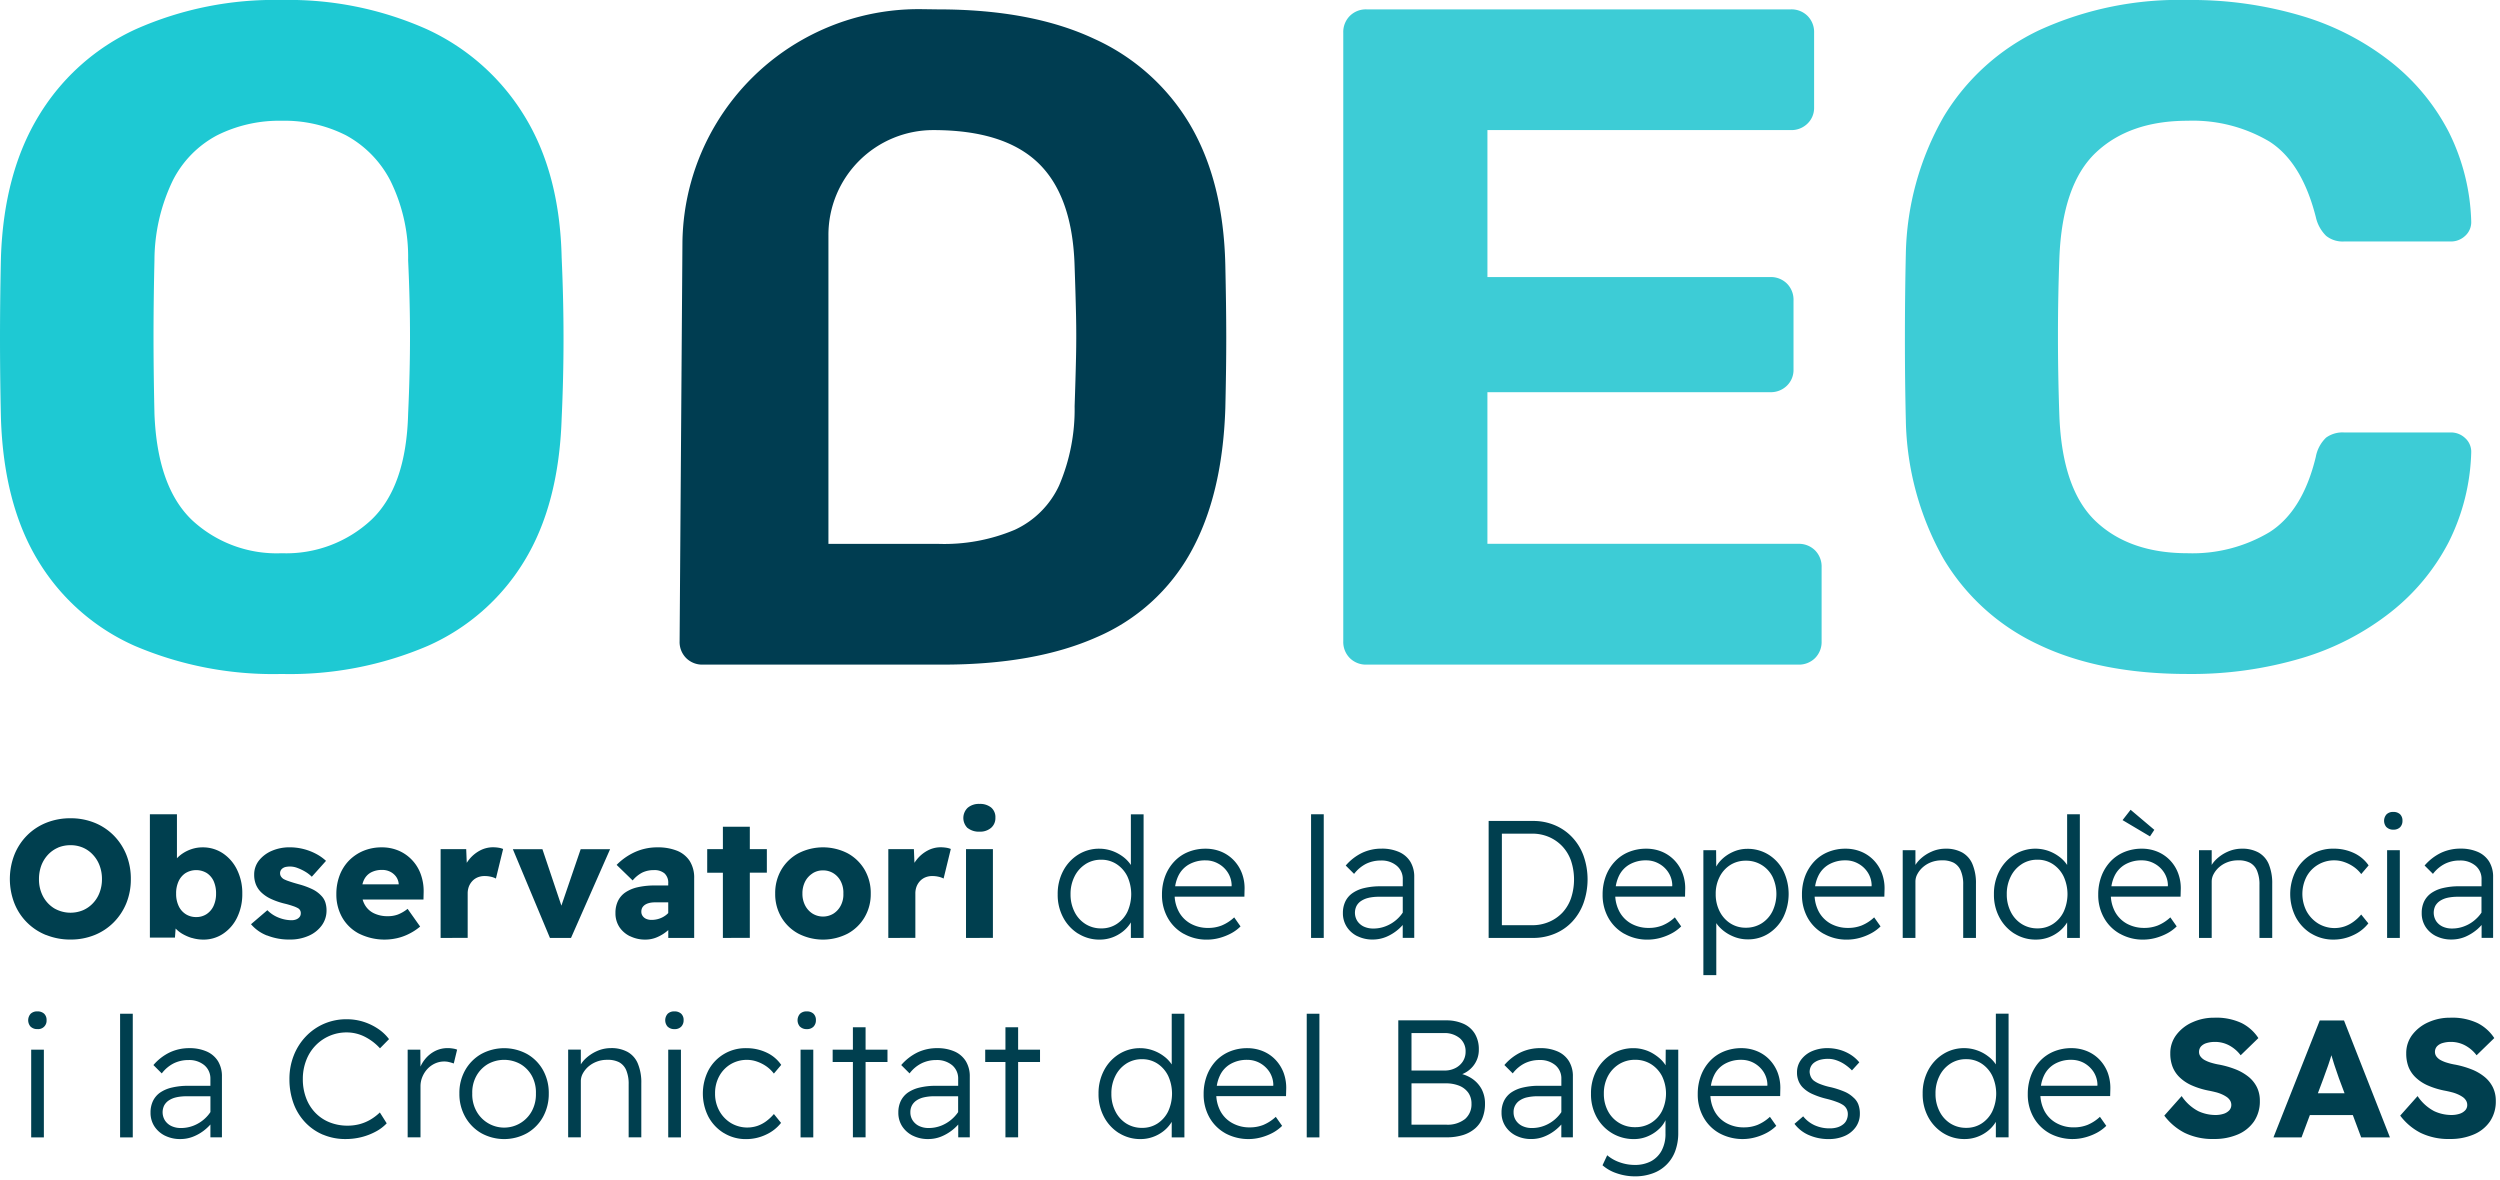
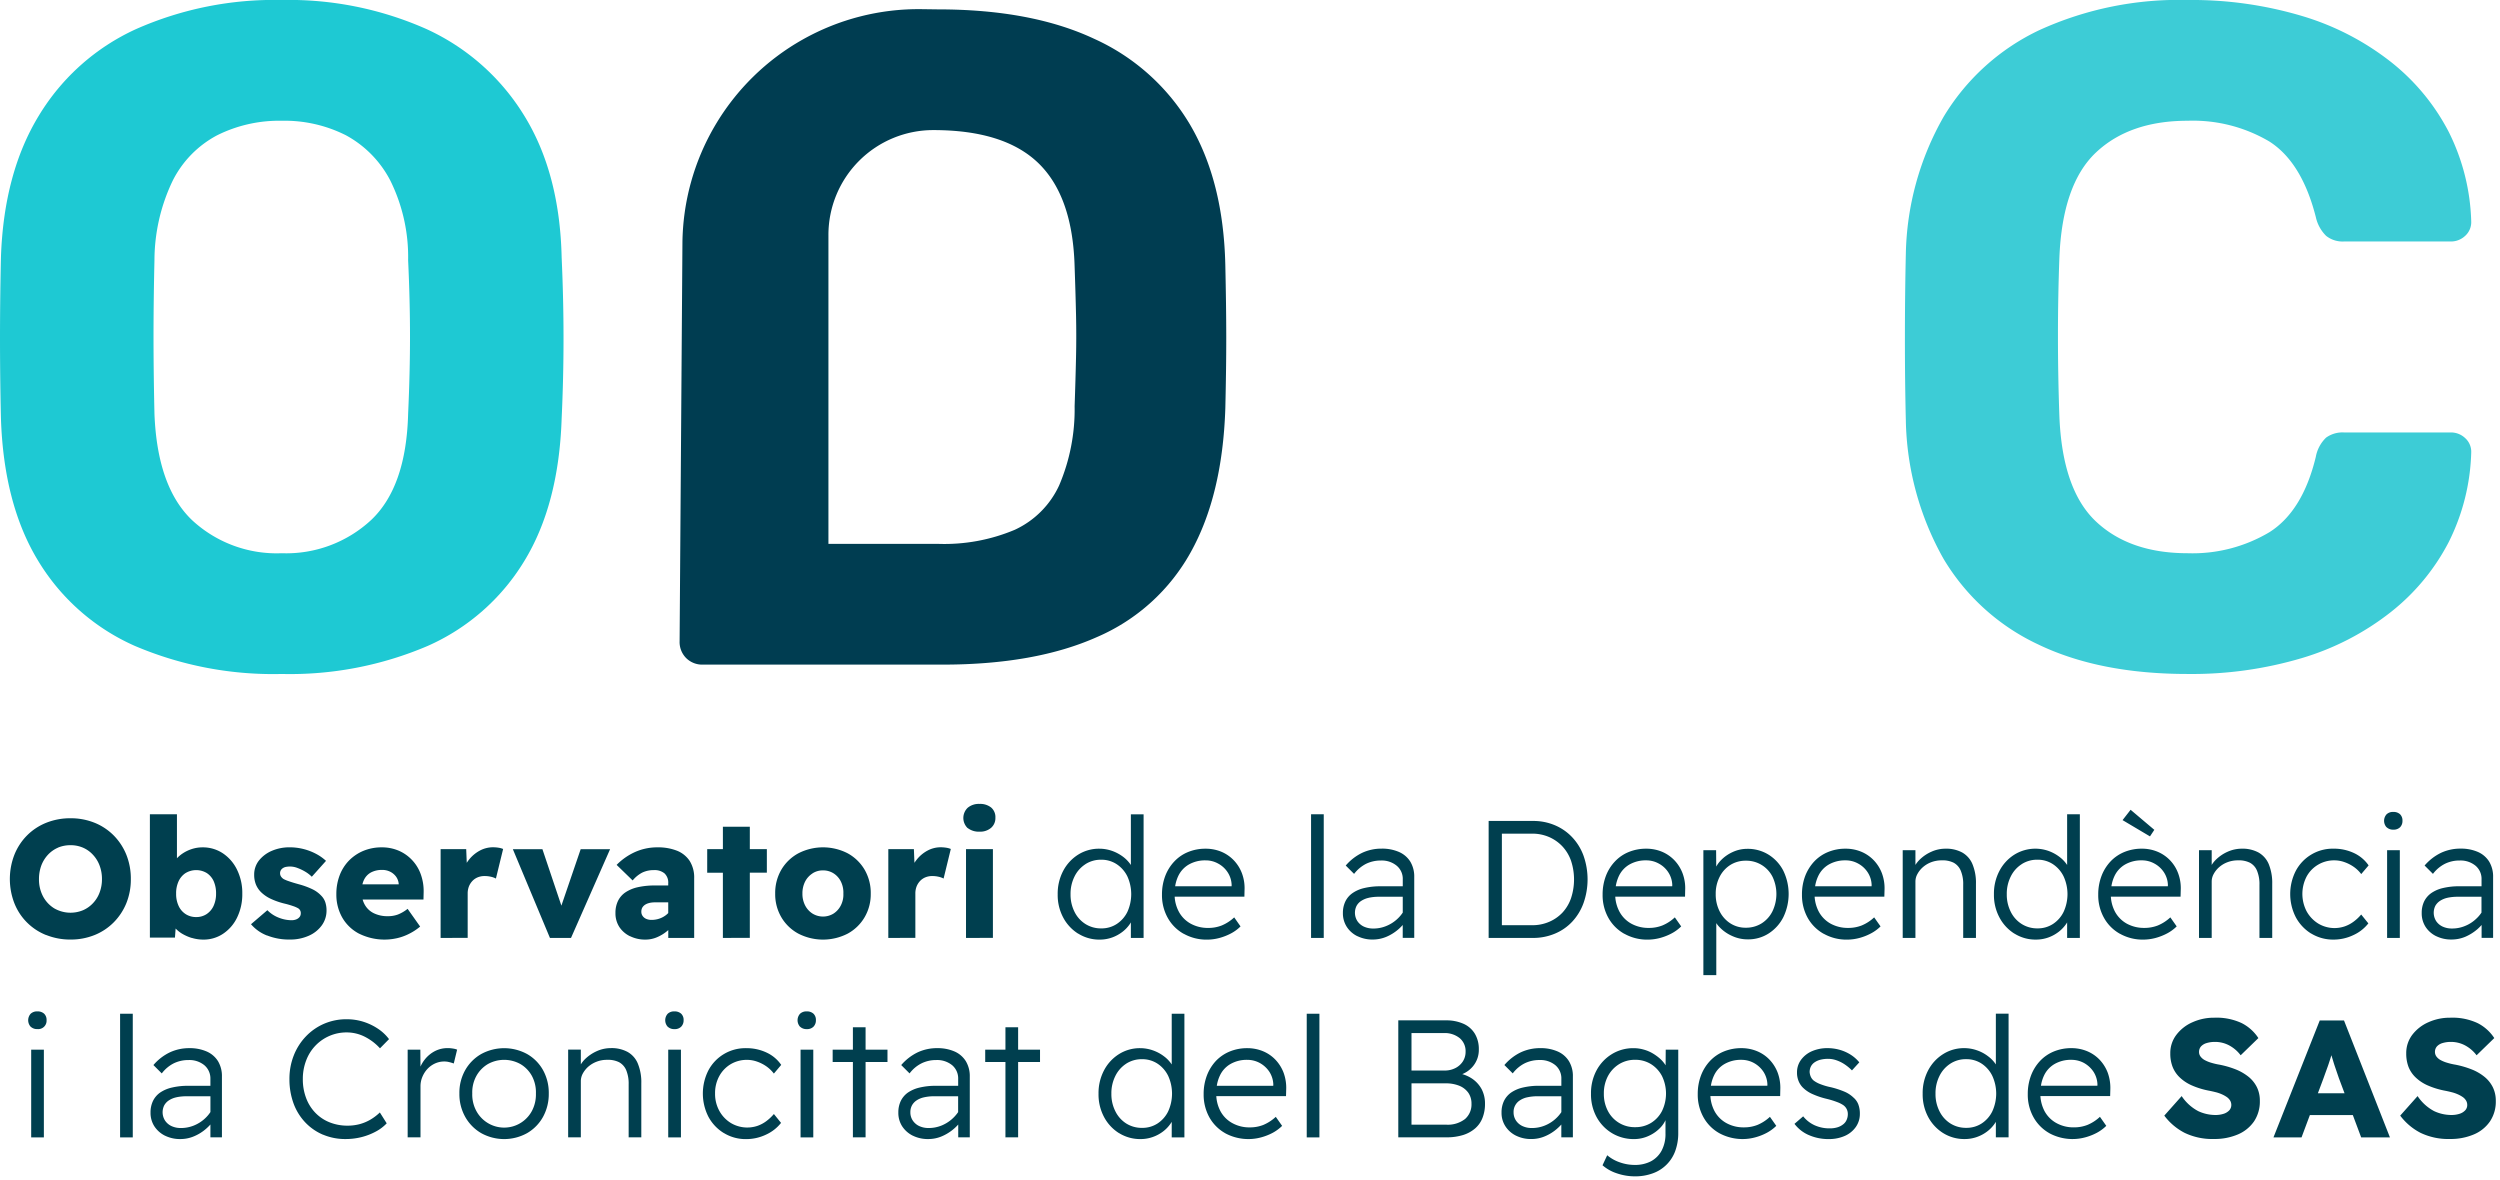
<svg xmlns="http://www.w3.org/2000/svg" id="Componente_15_1" data-name="Componente 15 – 1" width="299.229" height="141.293" viewBox="0 0 299.229 141.293">
  <g id="Grupo_736" data-name="Grupo 736" transform="translate(33.725 80.669)">
    <path id="Trazado_611" data-name="Trazado 611" d="M0,0A42.217,42.217,0,0,1-17.591-3.362,25.623,25.623,0,0,1-29.131-13.5q-4.146-6.78-4.481-17.087-.113-4.815-.113-9.579t.113-9.691q.336-10.085,4.538-16.974A26.371,26.371,0,0,1-17.423-77.195,40.849,40.849,0,0,1,0-80.669a40.57,40.57,0,0,1,17.31,3.474A26.736,26.736,0,0,1,29.018-66.831q4.255,6.888,4.482,16.974.223,4.93.224,9.691T33.5-30.587Q33.164-20.276,29.018-13.5A25.623,25.623,0,0,1,17.478-3.362,41.915,41.915,0,0,1,0,0M0-14.452A14.937,14.937,0,0,0,10.7-18.43q4.2-3.976,4.425-12.716.224-4.929.224-9.243t-.224-9.133A20.635,20.635,0,0,0,13-59.044a12.9,12.9,0,0,0-5.322-5.435A16.273,16.273,0,0,0,0-66.216a16.616,16.616,0,0,0-7.731,1.737,12.481,12.481,0,0,0-5.322,5.435,22.1,22.1,0,0,0-2.185,9.522q-.112,4.818-.112,9.133t.112,9.243q.336,8.738,4.482,12.716A14.882,14.882,0,0,0,0-14.452" fill="#1ec9d3" />
  </g>
  <g id="Grupo_737" data-name="Grupo 737" transform="translate(84.143 79.549)">
    <path id="Trazado_612" data-name="Trazado 612" d="M0,0A2.719,2.719,0,0,1-2.016-.784,2.723,2.723,0,0,1-2.8-2.8l.338-47.587a28.268,28.268,0,0,1,28.65-28.065l1.936.026q11.2,0,18.71,3.528A25.536,25.536,0,0,1,58.317-64.591q3.975,6.782,4.2,16.75.109,4.93.112,8.627T62.519-30.7q-.336,10.417-4.146,17.254a23.352,23.352,0,0,1-11.2,10.139Q39.774,0,28.683,0ZM15.013-14.453h13.11a21.7,21.7,0,0,0,9.187-1.681,10.852,10.852,0,0,0,5.321-5.322,23.147,23.147,0,0,0,1.849-9.467q.111-3.249.168-5.827t0-5.154q-.057-2.575-.168-5.714Q44.255-56.02,40.167-60t-12.6-3.978A12.548,12.548,0,0,0,15.013-51.427Z" fill="#003d51" />
  </g>
  <g id="Grupo_738" data-name="Grupo 738" transform="translate(163.578 79.549)">
-     <path id="Trazado_613" data-name="Trazado 613" d="M0,0A2.722,2.722,0,0,1-2.017-.784,2.726,2.726,0,0,1-2.8-2.8V-75.628a2.726,2.726,0,0,1,.784-2.015A2.726,2.726,0,0,1,0-78.427H50.755a2.73,2.73,0,0,1,2.016.784,2.73,2.73,0,0,1,.784,2.015v8.964a2.592,2.592,0,0,1-.784,1.9,2.731,2.731,0,0,1-2.016.785h-36.3v17.591H48.29a2.73,2.73,0,0,1,2.016.784,2.734,2.734,0,0,1,.785,2.017v8.289a2.6,2.6,0,0,1-.785,1.906,2.73,2.73,0,0,1-2.016.784H14.453v18.151h37.2a2.74,2.74,0,0,1,2.017.784,2.74,2.74,0,0,1,.784,2.018V-2.8a2.734,2.734,0,0,1-.784,2.017A2.729,2.729,0,0,1,51.651,0Z" fill="#3dccd6" />
-   </g>
+     </g>
  <g id="Grupo_739" data-name="Grupo 739" transform="translate(261.838 80.669)">
    <path id="Trazado_614" data-name="Trazado 614" d="M0,0Q-10.533,0-17.871-3.529A26.022,26.022,0,0,1-29.243-13.836a35.012,35.012,0,0,1-4.482-16.527q-.113-4.593-.111-9.859t.111-10.084a34.384,34.384,0,0,1,4.538-16.413A26.668,26.668,0,0,1-17.7-77.083,40.237,40.237,0,0,1,0-80.669a46.112,46.112,0,0,1,13.668,1.906,31.969,31.969,0,0,1,10.644,5.489,25.736,25.736,0,0,1,6.947,8.4,25.457,25.457,0,0,1,2.689,10.756,2.2,2.2,0,0,1-.729,1.681,2.477,2.477,0,0,1-1.736.672H18.711a3.166,3.166,0,0,1-2.129-.672,4.516,4.516,0,0,1-1.233-2.242q-1.682-6.608-5.6-9.075A17.991,17.991,0,0,0,0-66.216q-6.949,0-10.98,3.81t-4.37,12.66q-.336,9.189,0,18.824.336,8.85,4.37,12.659T0-14.452a17.969,17.969,0,0,0,9.8-2.522q3.977-2.521,5.546-9.018a4.245,4.245,0,0,1,1.233-2.3,3.359,3.359,0,0,1,2.129-.617H31.483a2.47,2.47,0,0,1,1.736.674,2.191,2.191,0,0,1,.729,1.679A25.438,25.438,0,0,1,31.259-15.8a25.7,25.7,0,0,1-6.947,8.4A31.9,31.9,0,0,1,13.668-1.9,46.179,46.179,0,0,1,0,0" fill="#3dccd6" />
  </g>
  <g id="Grupo" transform="translate(-8.674 147.359)">
    <path id="Unión_8" data-name="Unión 8" d="M20609.113,3718.5a4.9,4.9,0,0,1-1.709-.962l.561-1.2a4.623,4.623,0,0,0,1.486.842,5.341,5.341,0,0,0,1.814.317,4.086,4.086,0,0,0,1.939-.437,3.13,3.13,0,0,0,1.279-1.284,4.23,4.23,0,0,0,.457-2.059v-1.575a3.2,3.2,0,0,1-.525.8,4.432,4.432,0,0,1-1.445,1.061,4.155,4.155,0,0,1-1.787.4,5.017,5.017,0,0,1-2.652-.712,5.091,5.091,0,0,1-1.84-1.929,5.67,5.67,0,0,1-.666-2.781,5.758,5.758,0,0,1,.666-2.807,5.094,5.094,0,0,1,1.83-1.939,4.856,4.856,0,0,1,2.584-.712,4.368,4.368,0,0,1,1.2.161,4.441,4.441,0,0,1,1.082.447,5.645,5.645,0,0,1,.9.65,3.688,3.688,0,0,1,.66.78.039.039,0,0,0,.008.011l.014-1.867h1.5v9.94a6.235,6.235,0,0,1-.369,2.209,4.442,4.442,0,0,1-2.7,2.656,6.057,6.057,0,0,1-2.111.354A6.665,6.665,0,0,1,20609.113,3718.5Zm.26-13.054a3.739,3.739,0,0,0-1.33,1.44,4.394,4.394,0,0,0-.479,2.09,4.32,4.32,0,0,0,.479,2.053,3.586,3.586,0,0,0,3.281,1.949,3.536,3.536,0,0,0,1.887-.51,3.622,3.622,0,0,0,1.314-1.424,4.8,4.8,0,0,0,0-4.18,3.71,3.71,0,0,0-1.314-1.43,3.534,3.534,0,0,0-1.908-.52A3.581,3.581,0,0,0,20609.373,3705.445Zm95.957,8.219a7.12,7.12,0,0,1-2.449-2.069l2.08-2.339a5.411,5.411,0,0,0,1.98,1.8,4.869,4.869,0,0,0,2.059.463,3.143,3.143,0,0,0,.973-.14,1.553,1.553,0,0,0,.68-.411.917.917,0,0,0,.25-.65,1.013,1.013,0,0,0-.15-.541,1.394,1.394,0,0,0-.41-.421,3.655,3.655,0,0,0-.6-.327,4.738,4.738,0,0,0-.754-.25c-.271-.068-.547-.13-.826-.182a9.512,9.512,0,0,1-2.014-.629,4.988,4.988,0,0,1-1.418-.941,3.548,3.548,0,0,1-.854-1.258,4.464,4.464,0,0,1-.275-1.612,3.613,3.613,0,0,1,.729-2.241,4.878,4.878,0,0,1,1.928-1.5,6.212,6.212,0,0,1,2.6-.541,7.093,7.093,0,0,1,3.291.65,5.156,5.156,0,0,1,1.99,1.788l-2.119,2.059a4.182,4.182,0,0,0-1.41-1.2,3.568,3.568,0,0,0-1.652-.4,3.384,3.384,0,0,0-1.02.14,1.469,1.469,0,0,0-.67.406.993.993,0,0,0-.229.65.923.923,0,0,0,.191.572,1.532,1.532,0,0,0,.531.431,3.833,3.833,0,0,0,.779.307,7,7,0,0,0,.92.213,11.108,11.108,0,0,1,1.986.577,5.831,5.831,0,0,1,1.533.894,3.769,3.769,0,0,1,.988,1.237,3.662,3.662,0,0,1,.354,1.632,4.234,4.234,0,0,1-.7,2.459,4.412,4.412,0,0,1-1.939,1.56,7.064,7.064,0,0,1-2.838.541A7.661,7.661,0,0,1,20705.33,3713.664Zm-28.238,0a7.12,7.12,0,0,1-2.449-2.069l2.08-2.339a5.411,5.411,0,0,0,1.98,1.8,4.863,4.863,0,0,0,2.059.463,3.151,3.151,0,0,0,.973-.14,1.588,1.588,0,0,0,.68-.411.944.944,0,0,0,.25-.65,1.031,1.031,0,0,0-.15-.541,1.449,1.449,0,0,0-.412-.421,3.62,3.62,0,0,0-.6-.327,4.5,4.5,0,0,0-.75-.25c-.27-.068-.551-.13-.826-.182a9.493,9.493,0,0,1-2.012-.629,4.988,4.988,0,0,1-1.418-.941,3.523,3.523,0,0,1-.854-1.258,4.339,4.339,0,0,1-.281-1.612,3.582,3.582,0,0,1,.734-2.241,4.837,4.837,0,0,1,1.928-1.5,6.193,6.193,0,0,1,2.6-.541,7.1,7.1,0,0,1,3.291.65,5.17,5.17,0,0,1,1.99,1.788l-2.121,2.059a4.214,4.214,0,0,0-1.408-1.2,3.559,3.559,0,0,0-1.654-.4,3.353,3.353,0,0,0-1.018.14,1.477,1.477,0,0,0-.672.406.993.993,0,0,0-.229.65.89.89,0,0,0,.193.572,1.542,1.542,0,0,0,.529.431,3.982,3.982,0,0,0,.775.307,7.466,7.466,0,0,0,.92.213,10.966,10.966,0,0,1,1.99.577,6.007,6.007,0,0,1,1.535.894,3.738,3.738,0,0,1,.986,1.237,3.635,3.635,0,0,1,.35,1.632,4.275,4.275,0,0,1-.7,2.459,4.456,4.456,0,0,1-1.939,1.56,7.093,7.093,0,0,1-2.844.541A7.629,7.629,0,0,1,20677.092,3713.664Zm-16.189.042a4.962,4.962,0,0,1-1.908-1.908,5.531,5.531,0,0,1-.691-2.781,6.169,6.169,0,0,1,.391-2.23,5.269,5.269,0,0,1,1.082-1.741,4.749,4.749,0,0,1,1.646-1.128,5.446,5.446,0,0,1,2.1-.4,4.882,4.882,0,0,1,1.871.359,4.4,4.4,0,0,1,1.508,1.029,4.665,4.665,0,0,1,.982,1.58,5.352,5.352,0,0,1,.3,2.012l-.021.759h-8.348a4.483,4.483,0,0,0,.5,1.809,3.577,3.577,0,0,0,1.414,1.419,4.208,4.208,0,0,0,2.111.515,4.358,4.358,0,0,0,1.6-.291,4.987,4.987,0,0,0,1.5-.972l.76,1.081a4.906,4.906,0,0,1-1.129.832,6.526,6.526,0,0,1-1.393.546,5.832,5.832,0,0,1-4.279-.489Zm5.732-5.687.008-.161a2.978,2.978,0,0,0-.479-1.523,3.286,3.286,0,0,0-1.129-1.04,3.14,3.14,0,0,0-1.512-.379,3.9,3.9,0,0,0-2,.494,3.139,3.139,0,0,0-1.27,1.377,4.437,4.437,0,0,0-.373,1.232Zm-18.459,5.667a5.092,5.092,0,0,1-1.793-1.929,5.732,5.732,0,0,1-.66-2.781,5.821,5.821,0,0,1,.66-2.807,5.047,5.047,0,0,1,1.793-1.939,4.638,4.638,0,0,1,2.527-.712,4.569,4.569,0,0,1,1.518.26,4.649,4.649,0,0,1,1.33.712,3.86,3.86,0,0,1,.932.977v-6.072h1.523v14.8h-1.523v-1.86q-.047.081-.1.16a4.113,4.113,0,0,1-.908.972,4.419,4.419,0,0,1-1.254.681,4.285,4.285,0,0,1-1.455.25A4.747,4.747,0,0,1,20648.176,3713.685Zm.857-8.307a3.662,3.662,0,0,0-1.3,1.471,4.6,4.6,0,0,0-.473,2.126,4.522,4.522,0,0,0,.473,2.09,3.6,3.6,0,0,0,1.3,1.461,3.47,3.47,0,0,0,1.908.53,3.3,3.3,0,0,0,1.852-.53,3.622,3.622,0,0,0,1.268-1.45,5.079,5.079,0,0,0,0-4.237,3.689,3.689,0,0,0-1.268-1.461,3.309,3.309,0,0,0-1.871-.541A3.394,3.394,0,0,0,20649.033,3705.378Zm-16.932,8.546a4.261,4.261,0,0,1-1.721-1.346l1.041-.9a3.722,3.722,0,0,0,1.383,1.076,4.3,4.3,0,0,0,1.818.364,3.061,3.061,0,0,0,.92-.13,2.079,2.079,0,0,0,.682-.364,1.323,1.323,0,0,0,.406-.541,1.664,1.664,0,0,0,.135-.666,1.281,1.281,0,0,0-.52-1.061,3.437,3.437,0,0,0-.775-.39,9.908,9.908,0,0,0-1.186-.369,9.478,9.478,0,0,1-1.814-.613,3.776,3.776,0,0,1-1.148-.811,2.384,2.384,0,0,1-.479-.79,2.634,2.634,0,0,1-.16-.946,2.51,2.51,0,0,1,.482-1.523,3.216,3.216,0,0,1,1.3-1.029,4.657,4.657,0,0,1,1.893-.369,5.387,5.387,0,0,1,1.43.2,4.969,4.969,0,0,1,1.311.582,4.3,4.3,0,0,1,1.039.92l-.879.962a5.725,5.725,0,0,0-.889-.733,4.3,4.3,0,0,0-.971-.478,3.016,3.016,0,0,0-.979-.172,3.808,3.808,0,0,0-.945.109,2.212,2.212,0,0,0-.707.322,1.347,1.347,0,0,0-.432.5,1.512,1.512,0,0,0-.141.67,1.756,1.756,0,0,0,.141.551,1.267,1.267,0,0,0,.342.447,3.258,3.258,0,0,0,.8.431,7.6,7.6,0,0,0,1.262.369,10.564,10.564,0,0,1,1.623.53,3.516,3.516,0,0,1,1.061.691,2.055,2.055,0,0,1,.6.842,3.118,3.118,0,0,1,.182,1.1,2.7,2.7,0,0,1-.482,1.591,3.164,3.164,0,0,1-1.32,1.071,4.666,4.666,0,0,1-1.92.379A5.765,5.765,0,0,1,20632.1,3713.924Zm-10.7-.218a4.909,4.909,0,0,1-1.908-1.908,5.531,5.531,0,0,1-.691-2.781,6.169,6.169,0,0,1,.389-2.23,5.269,5.269,0,0,1,1.082-1.741,4.739,4.739,0,0,1,1.648-1.128,5.429,5.429,0,0,1,2.1-.4,4.875,4.875,0,0,1,1.871.359,4.363,4.363,0,0,1,1.508,1.029,4.665,4.665,0,0,1,.982,1.58,5.238,5.238,0,0,1,.3,2.012l-.016.759h-8.35a4.392,4.392,0,0,0,.5,1.809,3.567,3.567,0,0,0,1.41,1.419,4.234,4.234,0,0,0,2.115.515,4.351,4.351,0,0,0,1.6-.291,5.035,5.035,0,0,0,1.5-.972l.76,1.081a4.93,4.93,0,0,1-1.133.832,6.493,6.493,0,0,1-1.389.546,5.827,5.827,0,0,1-4.277-.489Zm5.732-5.687.006-.161a2.96,2.96,0,0,0-.479-1.523,3.23,3.23,0,0,0-1.133-1.04,3.1,3.1,0,0,0-1.508-.379,3.906,3.906,0,0,0-2,.494,3.1,3.1,0,0,0-1.268,1.377,4.5,4.5,0,0,0-.375,1.232Zm-30.072,5.979a3.178,3.178,0,0,1-1.27-1.113,2.93,2.93,0,0,1-.473-1.669,3.124,3.124,0,0,1,.291-1.378,2.658,2.658,0,0,1,.848-1,4.126,4.126,0,0,1,1.424-.608,8.276,8.276,0,0,1,1.961-.208h2.635v-.821a2.055,2.055,0,0,0-.717-1.643,2.819,2.819,0,0,0-1.9-.619,3.961,3.961,0,0,0-1.783.4,4.111,4.111,0,0,0-1.418,1.2l-1-1a6.016,6.016,0,0,1,1.965-1.523,5.466,5.466,0,0,1,2.334-.5,5,5,0,0,1,2.078.4,2.985,2.985,0,0,1,1.348,1.159,3.419,3.419,0,0,1,.473,1.84v7.278h-1.383v-1.535a5.135,5.135,0,0,1-.479.474,5.275,5.275,0,0,1-1.449.92,4.138,4.138,0,0,1-1.67.343A4.011,4.011,0,0,1,20597.064,3714Zm1.352-4.6a2.572,2.572,0,0,0-.9.369,1.629,1.629,0,0,0-.754,1.429,1.75,1.75,0,0,0,.291.993,1.906,1.906,0,0,0,.781.66,2.618,2.618,0,0,0,1.111.229,4.091,4.091,0,0,0,1.539-.291,4.286,4.286,0,0,0,1.289-.8,4.161,4.161,0,0,0,.707-.811v-1.9h-2.838A5.646,5.646,0,0,0,20598.416,3709.4Zm-36.152,4.31a4.959,4.959,0,0,1-1.912-1.908,5.59,5.59,0,0,1-.687-2.781,6.169,6.169,0,0,1,.391-2.23,5.353,5.353,0,0,1,1.076-1.741,4.828,4.828,0,0,1,1.652-1.128,5.446,5.446,0,0,1,2.1-.4,4.882,4.882,0,0,1,1.871.359,4.381,4.381,0,0,1,1.508,1.029,4.665,4.665,0,0,1,.982,1.58,5.275,5.275,0,0,1,.3,2.012l-.021.759h-8.344a4.362,4.362,0,0,0,.5,1.809,3.54,3.54,0,0,0,1.414,1.419,4.186,4.186,0,0,0,2.105.515,4.359,4.359,0,0,0,1.6-.291,5.109,5.109,0,0,0,1.5-.972l.76,1.081a4.992,4.992,0,0,1-1.129.832,6.608,6.608,0,0,1-1.393.546,5.832,5.832,0,0,1-4.279-.489Zm5.732-5.687.008-.161a2.978,2.978,0,0,0-.479-1.523,3.247,3.247,0,0,0-1.133-1.04,3.114,3.114,0,0,0-1.508-.379,3.9,3.9,0,0,0-2,.494,3.1,3.1,0,0,0-1.268,1.377,4.374,4.374,0,0,0-.375,1.232Zm-18.463,5.667a5.082,5.082,0,0,1-1.789-1.929,5.732,5.732,0,0,1-.66-2.781,5.821,5.821,0,0,1,.66-2.807,5.037,5.037,0,0,1,1.789-1.939,4.661,4.661,0,0,1,2.531-.712,4.594,4.594,0,0,1,1.518.26,4.766,4.766,0,0,1,1.332.712,3.885,3.885,0,0,1,.93.977v-6.072h1.518v14.8h-1.518v-1.86q-.047.081-.1.16a4.113,4.113,0,0,1-.908.972,4.473,4.473,0,0,1-1.254.681,4.294,4.294,0,0,1-1.461.25A4.769,4.769,0,0,1,20549.533,3713.685Zm.857-8.307a3.682,3.682,0,0,0-1.295,1.471,4.6,4.6,0,0,0-.473,2.126,4.522,4.522,0,0,0,.473,2.09,3.616,3.616,0,0,0,1.295,1.461,3.493,3.493,0,0,0,1.912.53,3.314,3.314,0,0,0,1.852-.53,3.622,3.622,0,0,0,1.268-1.45,5.119,5.119,0,0,0,0-4.237,3.689,3.689,0,0,0-1.268-1.461,3.309,3.309,0,0,0-1.871-.541A3.416,3.416,0,0,0,20550.391,3705.378Zm-25.525,8.619a3.229,3.229,0,0,1-1.273-1.113,2.958,2.958,0,0,1-.469-1.669,3.151,3.151,0,0,1,.291-1.378,2.676,2.676,0,0,1,.848-1,4.154,4.154,0,0,1,1.42-.608,8.27,8.27,0,0,1,1.959-.208h2.643v-.821a2.069,2.069,0,0,0-.719-1.643,2.837,2.837,0,0,0-1.9-.619,3.93,3.93,0,0,0-1.777.4,4.065,4.065,0,0,0-1.42,1.2l-1-1a6.117,6.117,0,0,1,1.971-1.523,5.453,5.453,0,0,1,2.334-.5,5.03,5.03,0,0,1,2.08.4,3,3,0,0,1,1.346,1.159,3.455,3.455,0,0,1,.475,1.84v7.278h-1.383v-1.535a5.55,5.55,0,0,1-1.93,1.395,4.149,4.149,0,0,1-1.668.343A4.025,4.025,0,0,1,20524.865,3714Zm1.346-4.6a2.609,2.609,0,0,0-.9.369,1.7,1.7,0,0,0-.557.6,1.685,1.685,0,0,0-.191.826,1.735,1.735,0,0,0,.291.993,1.888,1.888,0,0,0,.779.66,2.606,2.606,0,0,0,1.107.229,4.1,4.1,0,0,0,1.539-.291,4.433,4.433,0,0,0,2-1.612v-1.9h-2.84A5.755,5.755,0,0,0,20526.211,3709.4Zm-23.98,4.278a5.11,5.11,0,0,1-1.84-1.949,6.129,6.129,0,0,1,0-5.557,5,5,0,0,1,4.512-2.651,5.574,5.574,0,0,1,2.459.53,4.319,4.319,0,0,1,1.742,1.471l-.879,1.04a4.128,4.128,0,0,0-.879-.853,4.587,4.587,0,0,0-1.123-.577,3.614,3.614,0,0,0-1.2-.213,3.8,3.8,0,0,0-1.969.52,3.753,3.753,0,0,0-1.367,1.43,4.237,4.237,0,0,0-.5,2.074,4.185,4.185,0,0,0,.51,2.079,3.9,3.9,0,0,0,1.389,1.461,3.836,3.836,0,0,0,3.139.348,3.944,3.944,0,0,0,1.061-.551,5.468,5.468,0,0,0,.941-.878l.857,1.061a4.842,4.842,0,0,1-1.787,1.4,5.5,5.5,0,0,1-2.393.541A4.984,4.984,0,0,1,20502.23,3713.675Zm-29.039.01a5.176,5.176,0,0,1-1.908-1.939,5.561,5.561,0,0,1-.7-2.807,5.5,5.5,0,0,1,.7-2.8,5.122,5.122,0,0,1,1.908-1.918,5.74,5.74,0,0,1,5.5,0,5.038,5.038,0,0,1,1.9,1.918,5.616,5.616,0,0,1,.691,2.8,5.678,5.678,0,0,1-.691,2.807,5.09,5.09,0,0,1-1.9,1.939,5.666,5.666,0,0,1-5.5,0Zm.779-8.25a3.767,3.767,0,0,0-1.367,1.43,4.082,4.082,0,0,0-.479,2.074,4.127,4.127,0,0,0,.479,2.079,3.787,3.787,0,0,0,1.367,1.45,3.765,3.765,0,0,0,5.3-1.45,4.207,4.207,0,0,0,.473-2.079,4.15,4.15,0,0,0-.473-2.085,3.707,3.707,0,0,0-1.357-1.419,4,4,0,0,0-3.945,0Zm-19.7,8.443a6.335,6.335,0,0,1-2.141-1.482,6.6,6.6,0,0,1-1.4-2.277,8.41,8.41,0,0,1-.488-2.9,7.6,7.6,0,0,1,.52-2.833,6.974,6.974,0,0,1,1.451-2.277,6.662,6.662,0,0,1,2.172-1.513,6.742,6.742,0,0,1,2.719-.541,6.612,6.612,0,0,1,1.986.3,6.82,6.82,0,0,1,1.742.832,5.387,5.387,0,0,1,1.33,1.248l-1.082,1.1a6.281,6.281,0,0,0-1.865-1.409,4.78,4.78,0,0,0-2.111-.494,5.137,5.137,0,0,0-3.748,1.58,5.186,5.186,0,0,0-1.111,1.773,6.127,6.127,0,0,0-.4,2.23,6.3,6.3,0,0,0,.4,2.287,5.089,5.089,0,0,0,1.111,1.762,4.884,4.884,0,0,0,1.689,1.128,5.73,5.73,0,0,0,2.178.4,5.569,5.569,0,0,0,1.441-.187,5.263,5.263,0,0,0,1.3-.551,6.012,6.012,0,0,0,1.1-.842l.82,1.3a5.03,5.03,0,0,1-1.277.972,7.442,7.442,0,0,1-1.711.671,7.81,7.81,0,0,1-1.908.239A6.841,6.841,0,0,1,20454.268,3713.877Zm-18.912.12a3.229,3.229,0,0,1-1.273-1.113,2.958,2.958,0,0,1-.469-1.669,3.151,3.151,0,0,1,.291-1.378,2.641,2.641,0,0,1,.848-1,4.137,4.137,0,0,1,1.426-.608,8.259,8.259,0,0,1,1.959-.208h2.641v-.821a2.072,2.072,0,0,0-.723-1.643,2.826,2.826,0,0,0-1.9-.619,3.947,3.947,0,0,0-1.777.4,4.153,4.153,0,0,0-1.42,1.2l-1-1a6,6,0,0,1,1.971-1.523,5.427,5.427,0,0,1,2.328-.5,5.017,5.017,0,0,1,2.08.4,3.015,3.015,0,0,1,1.352,1.159,3.453,3.453,0,0,1,.469,1.84v7.278h-1.379v-1.541a5.178,5.178,0,0,1-.482.48,5.285,5.285,0,0,1-1.451.92,4.135,4.135,0,0,1-1.668.343A4.037,4.037,0,0,1,20435.355,3714Zm1.352-4.6a2.641,2.641,0,0,0-.9.369,1.7,1.7,0,0,0-.557.6,1.857,1.857,0,0,0,.1,1.819,1.888,1.888,0,0,0,.779.66,2.625,2.625,0,0,0,1.107.229,4.111,4.111,0,0,0,1.543-.291,4.319,4.319,0,0,0,1.291-.8,4.2,4.2,0,0,0,.711-.819v-1.89h-2.844A5.7,5.7,0,0,0,20436.707,3709.4Zm261.5,4.8-1-2.677h-5.139l-1,2.677h-3.359l5.541-14h2.9l5.5,14ZM20698.9,3711.517Zm-2.682-2.6-.682-1.82c-.094-.281-.2-.582-.307-.9s-.229-.655-.332-1c-.086-.287-.172-.564-.252-.83-.084.284-.172.565-.27.85-.1.322-.217.634-.332.951s-.229.634-.348.967l-.668,1.783Zm-113.258,5.277v-14h5.678a5,5,0,0,1,2.152.421,3.011,3.011,0,0,1,1.346,1.2,3.557,3.557,0,0,1,.463,1.84,3.062,3.062,0,0,1-.713,2.048,3.245,3.245,0,0,1-1.273.926,4.193,4.193,0,0,1,1.139.514,3.591,3.591,0,0,1,1.18,1.279,3.692,3.692,0,0,1,.406,1.752,4.5,4.5,0,0,1-.291,1.669,3.19,3.19,0,0,1-.879,1.274,4.067,4.067,0,0,1-1.451.8,6.582,6.582,0,0,1-2,.276Zm1.58-1.518h4.117a3.355,3.355,0,0,0,2.3-.681,2.313,2.313,0,0,0,.764-1.82,2.264,2.264,0,0,0-.369-1.3,2.48,2.48,0,0,0-1.061-.842,4.251,4.251,0,0,0-1.674-.3h-4.076Zm0-6.478h3.977a2.75,2.75,0,0,0,1.27-.291,2.287,2.287,0,0,0,.9-.8,2.13,2.13,0,0,0,.328-1.17,2.03,2.03,0,0,0-.7-1.612,2.848,2.848,0,0,0-1.937-.608h-3.838Zm-12.539,8v-14.8h1.518v14.8Zm-36.062,0v-9.02h-2.422V3703.7h2.422v-2.682h1.518v2.682h2.621v1.476h-2.621v9.02Zm-18.258,0v-9.02h-2.422V3703.7h2.422v-2.682h1.518v2.682h2.621v1.476h-2.621v9.02Zm-6.264,0v-10.5h1.523v10.5Zm-15.84,0v-10.5h1.523v10.5Zm-4.736,0v-6.358a4.212,4.212,0,0,0-.291-1.679,1.94,1.94,0,0,0-.863-.962,2.957,2.957,0,0,0-1.43-.281,3.363,3.363,0,0,0-1.248.223,3.316,3.316,0,0,0-.992.588,3.045,3.045,0,0,0-.66.821,1.933,1.933,0,0,0-.24.889v6.758h-1.518v-10.5h1.518v1.765a3.521,3.521,0,0,1,.5-.627,4.844,4.844,0,0,1,1.4-.951,4.111,4.111,0,0,1,1.7-.369,4.007,4.007,0,0,1,1.986.452,2.823,2.823,0,0,1,1.232,1.388,5.856,5.856,0,0,1,.42,2.381v6.457Zm-26.451,0v-10.5h1.518l.016,2.032a3.95,3.95,0,0,1,.516-.852,3.72,3.72,0,0,1,1.191-.993,3.281,3.281,0,0,1,1.543-.369,3.532,3.532,0,0,1,.635.052,2.135,2.135,0,0,1,.5.13l-.4,1.658a5.523,5.523,0,0,0-.572-.172,2.3,2.3,0,0,0-.551-.068,2.671,2.671,0,0,0-1.148.25,2.848,2.848,0,0,0-.91.671,3.241,3.241,0,0,0-.588.946,2.854,2.854,0,0,0-.213,1.092v6.119Zm-34.42,0v-14.8h1.518v14.8Zm-10.641,0v-10.5h1.518v10.5Zm92.02-13.246a1.169,1.169,0,0,1,0-1.544,1.1,1.1,0,0,1,.813-.286,1.128,1.128,0,0,1,.8.275,1.025,1.025,0,0,1,.291.785,1.078,1.078,0,0,1-.281.759,1.058,1.058,0,0,1-.814.3A1.1,1.1,0,0,1,20511.354,3700.948Zm-15.84,0a1.169,1.169,0,0,1,0-1.544,1.093,1.093,0,0,1,.807-.286,1.137,1.137,0,0,1,.811.275,1.025,1.025,0,0,1,.291.785,1.078,1.078,0,0,1-.281.759,1.064,1.064,0,0,1-.82.3A1.093,1.093,0,0,1,20495.514,3700.948Zm-76.248,0a1.169,1.169,0,0,1,0-1.544,1.093,1.093,0,0,1,.807-.286,1.137,1.137,0,0,1,.811.275,1.025,1.025,0,0,1,.291.785,1,1,0,0,1-1.1,1.055A1.093,1.093,0,0,1,20419.266,3700.948Zm200.215-6.171v-14.956H20621l.016,1.965a3.451,3.451,0,0,1,.494-.687,4.587,4.587,0,0,1,1.439-1.04,4.15,4.15,0,0,1,1.773-.4,4.708,4.708,0,0,1,2.557.7,4.9,4.9,0,0,1,1.764,1.918,6.386,6.386,0,0,1,0,5.568,5.008,5.008,0,0,1-1.752,1.944,4.519,4.519,0,0,1-2.49.707,4.412,4.412,0,0,1-1.867-.4,4.723,4.723,0,0,1-1.523-1.061,3.271,3.271,0,0,1-.389-.486v6.225Zm3.229-13.189a3.588,3.588,0,0,0-1.279,1.414,4.42,4.42,0,0,0-.473,2.079,4.469,4.469,0,0,0,.473,2.069,3.635,3.635,0,0,0,1.279,1.43,3.343,3.343,0,0,0,1.85.52,3.488,3.488,0,0,0,1.893-.52,3.593,3.593,0,0,0,1.295-1.44,4.8,4.8,0,0,0,.016-4.122,3.5,3.5,0,0,0-3.2-1.939A3.422,3.422,0,0,0,20622.709,3681.589Zm84.492,8.531a3.188,3.188,0,0,1-1.273-1.107,2.975,2.975,0,0,1-.469-1.674,3.123,3.123,0,0,1,.287-1.377,2.632,2.632,0,0,1,.852-1,4.06,4.06,0,0,1,1.42-.613,8.27,8.27,0,0,1,1.959-.208h2.643v-.821a2.051,2.051,0,0,0-.719-1.638,2.813,2.813,0,0,0-1.9-.624,3.918,3.918,0,0,0-1.777.4,4.18,4.18,0,0,0-1.42,1.2l-1-1a6.113,6.113,0,0,1,1.971-1.523,5.448,5.448,0,0,1,2.33-.5,5.036,5.036,0,0,1,2.084.4,3,3,0,0,1,1.346,1.159,3.453,3.453,0,0,1,.469,1.84v7.283h-1.377v-1.542a5.893,5.893,0,0,1-.479.481,5.635,5.635,0,0,1-1.451.92,4.233,4.233,0,0,1-1.668.338A4.025,4.025,0,0,1,20707.2,3690.12Zm1.346-4.6a2.662,2.662,0,0,0-.9.369,1.753,1.753,0,0,0-.561.6,1.872,1.872,0,0,0,.1,1.819,1.89,1.89,0,0,0,.779.66,2.606,2.606,0,0,0,1.107.229,4,4,0,0,0,1.539-.291,4.191,4.191,0,0,0,1.289-.8,4.076,4.076,0,0,0,.713-.814V3685.4h-2.84A5.755,5.755,0,0,0,20708.547,3685.519Zm-16.318,4.284a5.163,5.163,0,0,1-1.84-1.955,6.1,6.1,0,0,1,0-5.557,5,5,0,0,1,4.508-2.651,5.606,5.606,0,0,1,2.465.53,4.352,4.352,0,0,1,1.74,1.471l-.883,1.04a3.957,3.957,0,0,0-.879-.853,4.579,4.579,0,0,0-1.123-.577,3.607,3.607,0,0,0-1.2-.213,3.735,3.735,0,0,0-1.971.525,3.682,3.682,0,0,0-1.373,1.43,4.521,4.521,0,0,0,.012,4.148,3.973,3.973,0,0,0,1.387,1.461,3.785,3.785,0,0,0,3.141.348,3.944,3.944,0,0,0,1.061-.551,5.144,5.144,0,0,0,.941-.878l.857,1.061a4.8,4.8,0,0,1-1.789,1.4,5.493,5.493,0,0,1-2.391.541A5,5,0,0,1,20692.229,3689.8Zm-22.889.026a4.909,4.909,0,0,1-1.908-1.908,5.531,5.531,0,0,1-.691-2.781,6.168,6.168,0,0,1,.391-2.23,5.273,5.273,0,0,1,1.076-1.736,4.771,4.771,0,0,1,1.652-1.133,5.446,5.446,0,0,1,2.1-.4,4.827,4.827,0,0,1,1.865.359,4.452,4.452,0,0,1,1.514,1.034,4.516,4.516,0,0,1,.977,1.581,5.085,5.085,0,0,1,.3,2.007l-.02.759h-8.344a4.405,4.405,0,0,0,.5,1.814,3.615,3.615,0,0,0,1.408,1.419,4.276,4.276,0,0,0,2.111.51,4.382,4.382,0,0,0,1.6-.291,5,5,0,0,0,1.5-.972l.76,1.081a4.842,4.842,0,0,1-1.129.832,6.706,6.706,0,0,1-1.393.551,5.814,5.814,0,0,1-1.482.2A5.549,5.549,0,0,1,20669.34,3689.829Zm5.732-5.687.008-.161a2.945,2.945,0,0,0-.479-1.518,3.156,3.156,0,0,0-1.135-1.04,3.049,3.049,0,0,0-1.506-.385,3.9,3.9,0,0,0-2,.494,3.132,3.132,0,0,0-1.27,1.377,4.437,4.437,0,0,0-.373,1.232Zm-18.365,5.667a5.07,5.07,0,0,1-1.787-1.929,5.7,5.7,0,0,1-.662-2.781,5.815,5.815,0,0,1,.662-2.807,5.063,5.063,0,0,1,1.787-1.939,4.757,4.757,0,0,1,4.055-.452,4.925,4.925,0,0,1,1.326.712,3.945,3.945,0,0,1,.93.977v-6.066h1.523v14.8h-1.523v-1.862c-.029.054-.062.108-.1.162a4.245,4.245,0,0,1-.91.967,4.522,4.522,0,0,1-1.248.681,4.335,4.335,0,0,1-1.461.25A4.731,4.731,0,0,1,20656.707,3689.808Zm.863-8.307a3.633,3.633,0,0,0-1.3,1.471,4.59,4.59,0,0,0-.475,2.126,4.535,4.535,0,0,0,.475,2.095,3.589,3.589,0,0,0,1.3,1.456,3.461,3.461,0,0,0,1.908.53,3.3,3.3,0,0,0,1.85-.53,3.627,3.627,0,0,0,1.27-1.45,5.079,5.079,0,0,0,0-4.237,3.694,3.694,0,0,0-1.27-1.461,3.3,3.3,0,0,0-1.871-.541A3.382,3.382,0,0,0,20657.57,3681.5Zm-23.689,8.328a4.964,4.964,0,0,1-1.914-1.908,5.589,5.589,0,0,1-.686-2.781,6.167,6.167,0,0,1,.385-2.23,5.381,5.381,0,0,1,1.08-1.736,4.76,4.76,0,0,1,1.654-1.133,5.415,5.415,0,0,1,2.1-.4,4.836,4.836,0,0,1,1.867.359,4.426,4.426,0,0,1,1.512,1.034,4.587,4.587,0,0,1,.982,1.581,5.194,5.194,0,0,1,.3,2.007l-.021.759h-8.344a4.436,4.436,0,0,0,.506,1.814,3.615,3.615,0,0,0,1.408,1.419,4.281,4.281,0,0,0,2.111.51,4.357,4.357,0,0,0,1.6-.291,4.918,4.918,0,0,0,1.5-.972l.764,1.081a4.785,4.785,0,0,1-1.133.832,6.506,6.506,0,0,1-1.389.551,5.793,5.793,0,0,1-1.477.2A5.554,5.554,0,0,1,20633.881,3689.829Zm5.732-5.687.006-.161a2.927,2.927,0,0,0-.479-1.518,3.135,3.135,0,0,0-1.133-1.04,3.051,3.051,0,0,0-1.508-.385,3.906,3.906,0,0,0-2,.494,3.128,3.128,0,0,0-1.268,1.377,4.375,4.375,0,0,0-.377,1.232Zm-29.594,5.687a4.936,4.936,0,0,1-1.908-1.908,5.531,5.531,0,0,1-.691-2.781,6.167,6.167,0,0,1,.389-2.23,5.192,5.192,0,0,1,1.082-1.736,4.684,4.684,0,0,1,1.648-1.133,5.429,5.429,0,0,1,2.1-.4,4.87,4.87,0,0,1,1.871.359,4.448,4.448,0,0,1,1.508,1.034,4.617,4.617,0,0,1,.982,1.581,5.086,5.086,0,0,1,.3,2.007l-.016.759h-8.35a4.35,4.35,0,0,0,.51,1.814,3.565,3.565,0,0,0,1.408,1.419,4.26,4.26,0,0,0,2.111.51,4.328,4.328,0,0,0,1.6-.291,4.932,4.932,0,0,0,1.5-.972l.76,1.081a4.842,4.842,0,0,1-1.129.832,6.621,6.621,0,0,1-1.393.551,5.77,5.77,0,0,1-1.477.2A5.554,5.554,0,0,1,20610.02,3689.829Zm5.732-5.687.006-.161a2.927,2.927,0,0,0-.479-1.518,3.1,3.1,0,0,0-1.133-1.04,3.056,3.056,0,0,0-1.508-.385,3.9,3.9,0,0,0-2,.494,3.128,3.128,0,0,0-1.268,1.377,4.438,4.438,0,0,0-.375,1.232Zm-37.674,5.978a3.158,3.158,0,0,1-1.268-1.107,2.978,2.978,0,0,1-.475-1.674,3.151,3.151,0,0,1,.291-1.377,2.587,2.587,0,0,1,.854-1,4.012,4.012,0,0,1,1.42-.613,8.259,8.259,0,0,1,1.959-.208h2.641v-.821a2.036,2.036,0,0,0-.723-1.638,2.79,2.79,0,0,0-1.9-.624,3.955,3.955,0,0,0-1.783.4,4.273,4.273,0,0,0-1.42,1.2l-1-1a6.032,6.032,0,0,1,1.971-1.523,5.427,5.427,0,0,1,2.328-.5,5.017,5.017,0,0,1,2.08.4,3,3,0,0,1,1.352,1.159,3.453,3.453,0,0,1,.469,1.84v7.283h-1.379v-1.543a5.625,5.625,0,0,1-.482.483,5.443,5.443,0,0,1-1.451.92,4.219,4.219,0,0,1-1.668.338A4.037,4.037,0,0,1,20578.078,3690.12Zm1.352-4.6a2.662,2.662,0,0,0-.9.369,1.67,1.67,0,0,0-.562.6,1.857,1.857,0,0,0,.1,1.819,1.89,1.89,0,0,0,.779.66,2.633,2.633,0,0,0,1.113.229,3.983,3.983,0,0,0,1.537-.291,4.319,4.319,0,0,0,1.291-.8,4.192,4.192,0,0,0,.711-.815V3685.4h-2.844A5.7,5.7,0,0,0,20579.43,3685.519Zm-22.15,4.31a4.909,4.909,0,0,1-1.908-1.908,5.531,5.531,0,0,1-.691-2.781,6.167,6.167,0,0,1,.389-2.23,5.223,5.223,0,0,1,1.082-1.736,4.684,4.684,0,0,1,1.648-1.133,5.436,5.436,0,0,1,2.1-.4,4.87,4.87,0,0,1,1.871.359,4.448,4.448,0,0,1,1.508,1.034,4.587,4.587,0,0,1,.982,1.581,5.086,5.086,0,0,1,.3,2.007l-.016.759h-8.346a4.319,4.319,0,0,0,.506,1.814,3.557,3.557,0,0,0,1.41,1.419,4.247,4.247,0,0,0,2.109.51,4.328,4.328,0,0,0,1.6-.291,5.01,5.01,0,0,0,1.5-.972l.758,1.081a4.75,4.75,0,0,1-1.127.832,6.68,6.68,0,0,1-1.395.551,5.736,5.736,0,0,1-1.477.2A5.554,5.554,0,0,1,20557.279,3689.829Zm5.732-5.687.006-.161a2.927,2.927,0,0,0-.479-1.518,3.1,3.1,0,0,0-1.133-1.04,3.051,3.051,0,0,0-1.508-.385,3.906,3.906,0,0,0-2,.494,3.128,3.128,0,0,0-1.268,1.377,4.437,4.437,0,0,0-.373,1.232Zm-18.365,5.667a5.075,5.075,0,0,1-1.789-1.929,5.718,5.718,0,0,1-.66-2.781,5.837,5.837,0,0,1,.66-2.807,5.068,5.068,0,0,1,1.789-1.939,4.675,4.675,0,0,1,2.531-.712,4.629,4.629,0,0,1,1.523.26,4.948,4.948,0,0,1,1.33.712,4.037,4.037,0,0,1,.926.977v-6.066h1.523v14.8h-1.523v-1.862q-.047.081-.1.162a4.071,4.071,0,0,1-.908.967,4.522,4.522,0,0,1-1.248.681,4.344,4.344,0,0,1-1.461.25A4.74,4.74,0,0,1,20544.646,3689.808Zm.863-8.307a3.652,3.652,0,0,0-1.3,1.471,4.614,4.614,0,0,0-.473,2.126,4.558,4.558,0,0,0,.473,2.095,3.608,3.608,0,0,0,1.3,1.456,3.459,3.459,0,0,0,1.906.53,3.3,3.3,0,0,0,1.852-.53,3.636,3.636,0,0,0,1.273-1.45,5.138,5.138,0,0,0,0-4.237,3.7,3.7,0,0,0-1.273-1.461,3.309,3.309,0,0,0-1.871-.541A3.382,3.382,0,0,0,20545.51,3681.5Zm-34.348,8.307a5.244,5.244,0,0,1-2.039-1.96,5.443,5.443,0,0,1-.738-2.828,5.528,5.528,0,0,1,.738-2.87,5.281,5.281,0,0,1,2.039-1.96,6.455,6.455,0,0,1,5.895,0,5.29,5.29,0,0,1,2.027,1.96,5.509,5.509,0,0,1,.738,2.87,5.424,5.424,0,0,1-.738,2.828,5.253,5.253,0,0,1-2.027,1.96,6.455,6.455,0,0,1-5.895,0Zm1.684-7.205a2.517,2.517,0,0,0-.883.977,3.113,3.113,0,0,0-.318,1.44,3,3,0,0,0,.318,1.4,2.5,2.5,0,0,0,.883.983,2.406,2.406,0,0,0,2.527,0,2.5,2.5,0,0,0,.873-.983,2.81,2.81,0,0,0,.3-1.4,2.977,2.977,0,0,0-.3-1.45,2.419,2.419,0,0,0-.873-.978,2.31,2.31,0,0,0-1.27-.354A2.231,2.231,0,0,0,20512.846,3682.6Zm-21.834,7.517a3.205,3.205,0,0,1-1.279-1.107,2.989,2.989,0,0,1-.467-1.674,3.237,3.237,0,0,1,.3-1.44,2.639,2.639,0,0,1,.889-1.029,4.345,4.345,0,0,1,1.477-.619,9.092,9.092,0,0,1,2.074-.208h1.576v-.244a1.506,1.506,0,0,0-.447-1.206,1.851,1.851,0,0,0-1.248-.39,3.2,3.2,0,0,0-1.393.286,3.7,3.7,0,0,0-1.17.951l-1.918-1.861a7.247,7.247,0,0,1,2.2-1.539,6.457,6.457,0,0,1,2.7-.561,6.127,6.127,0,0,1,2.318.4,3.255,3.255,0,0,1,1.523,1.222,3.718,3.718,0,0,1,.541,2.08v7.143h-3.1v-.944l-.027.024a4.864,4.864,0,0,1-1.283.816,3.533,3.533,0,0,1-1.445.3A4.065,4.065,0,0,1,20491.012,3690.12Zm2.334-3.987a1.562,1.562,0,0,0-.541.219,1.057,1.057,0,0,0-.332.348,1.013,1.013,0,0,0-.109.484.857.857,0,0,0,.162.52,1.012,1.012,0,0,0,.426.338,1.6,1.6,0,0,0,.635.12,2.849,2.849,0,0,0,.986-.172,2.634,2.634,0,0,0,.844-.489c.057-.051.113-.1.166-.158v-1.282h-1.5A3.424,3.424,0,0,0,20493.346,3686.132Zm-34.752,3.686a4.972,4.972,0,0,1-2.023-1.928,5.528,5.528,0,0,1-.711-2.807,6.251,6.251,0,0,1,.4-2.272,5.177,5.177,0,0,1,1.133-1.773,5.28,5.28,0,0,1,1.721-1.149,5.67,5.67,0,0,1,2.168-.411,5.1,5.1,0,0,1,2.043.4,4.789,4.789,0,0,1,1.6,1.123,4.853,4.853,0,0,1,1.039,1.7,5.937,5.937,0,0,1,.344,2.136l-.021.884H20459a2.748,2.748,0,0,0,.254.619,2.484,2.484,0,0,0,1.076,1.019,3.713,3.713,0,0,0,1.689.359,3.394,3.394,0,0,0,1.2-.2,4.5,4.5,0,0,0,1.164-.681l1.5,2.121a6.6,6.6,0,0,1-1.322.868,6.181,6.181,0,0,1-1.43.52,6.826,6.826,0,0,1-4.537-.53Zm4.73-5.916v-.042a1.722,1.722,0,0,0-.312-.868,1.948,1.948,0,0,0-.7-.593,2.094,2.094,0,0,0-.967-.219,2.763,2.763,0,0,0-1.352.307,1.982,1.982,0,0,0-.832.894,2.426,2.426,0,0,0-.18.52Zm-15.762,6.129a4.813,4.813,0,0,1-1.918-1.352l1.959-1.679a3.866,3.866,0,0,0,1.4.91,4.276,4.276,0,0,0,1.482.291,1.533,1.533,0,0,0,.457-.062,1.022,1.022,0,0,0,.348-.167.8.8,0,0,0,.234-.26.761.761,0,0,0,.078-.354.653.653,0,0,0-.338-.6,3.346,3.346,0,0,0-.582-.25,10.609,10.609,0,0,0-1.082-.312,8.692,8.692,0,0,1-1.627-.577,4.2,4.2,0,0,1-1.133-.785,2.763,2.763,0,0,1-.609-.915,3.092,3.092,0,0,1-.207-1.165,2.7,2.7,0,0,1,.588-1.721,3.955,3.955,0,0,1,1.549-1.149,5.325,5.325,0,0,1,2.084-.411,6.77,6.77,0,0,1,3.15.764,5.6,5.6,0,0,1,1.227.858l-1.7,1.9a4.017,4.017,0,0,0-.8-.614,5.667,5.667,0,0,0-.92-.437,2.471,2.471,0,0,0-.857-.171,2.664,2.664,0,0,0-.531.047,1.021,1.021,0,0,0-.379.161.79.79,0,0,0-.234.26.729.729,0,0,0-.078.333.716.716,0,0,0,.109.39,1.1,1.1,0,0,0,.313.307,4.149,4.149,0,0,0,.629.26c.3.109.7.229,1.189.364a9.349,9.349,0,0,1,1.613.588,3.57,3.57,0,0,1,1.064.769,2.03,2.03,0,0,1,.494.79,3.073,3.073,0,0,1,.15.972,3,3,0,0,1-.572,1.809,3.794,3.794,0,0,1-1.559,1.237,5.421,5.421,0,0,1-2.271.452A7.118,7.118,0,0,1,20447.563,3690.031Zm-9.01.291a5.405,5.405,0,0,1-1.191-.53,3.674,3.674,0,0,1-.738-.6l-.082,1.087h-3v-14.759h3.238v5.265a3.952,3.952,0,0,1,.65-.555,4.419,4.419,0,0,1,1.133-.551,4.073,4.073,0,0,1,1.279-.2,4.3,4.3,0,0,1,2.449.722,4.936,4.936,0,0,1,1.689,1.97,6.288,6.288,0,0,1,.623,2.849,6.355,6.355,0,0,1-.613,2.838,4.857,4.857,0,0,1-1.668,1.949,4.184,4.184,0,0,1-2.4.712A4.727,4.727,0,0,1,20438.553,3690.323Zm-.732-7.772a2.332,2.332,0,0,0-.838.977,3.407,3.407,0,0,0-.3,1.492,3.345,3.345,0,0,0,.3,1.471,2.3,2.3,0,0,0,.838.977,2.272,2.272,0,0,0,1.264.354,2.209,2.209,0,0,0,1.246-.354,2.372,2.372,0,0,0,.832-.977,3.43,3.43,0,0,0,.3-1.471,3.586,3.586,0,0,0-.285-1.492,2.306,2.306,0,0,0-.832-.977,2.455,2.455,0,0,0-2.521,0Zm-16.687,7.429a6.769,6.769,0,0,1-3.811-3.811,8.033,8.033,0,0,1,0-5.8,6.921,6.921,0,0,1,1.512-2.313,6.811,6.811,0,0,1,2.3-1.518,7.672,7.672,0,0,1,2.91-.541,7.579,7.579,0,0,1,2.881.541,6.819,6.819,0,0,1,2.287,1.518,7.016,7.016,0,0,1,1.514,2.313,7.693,7.693,0,0,1,.535,2.906,7.578,7.578,0,0,1-.535,2.88,7.024,7.024,0,0,1-1.514,2.3,6.824,6.824,0,0,1-2.287,1.518,7.578,7.578,0,0,1-2.881.541A7.672,7.672,0,0,1,20421.133,3689.979Zm1.4-10.46a3.61,3.61,0,0,0-1.2.853,3.925,3.925,0,0,0-.791,1.289,4.657,4.657,0,0,0-.275,1.617,4.319,4.319,0,0,0,.488,2.074,3.747,3.747,0,0,0,1.342,1.43,3.9,3.9,0,0,0,3.447.218,3.571,3.571,0,0,0,1.189-.842,3.734,3.734,0,0,0,.791-1.279,4.461,4.461,0,0,0,.281-1.6,4.526,4.526,0,0,0-.281-1.617,3.829,3.829,0,0,0-.791-1.289,3.525,3.525,0,0,0-1.189-.853,3.707,3.707,0,0,0-1.5-.3A3.814,3.814,0,0,0,20422.531,3679.52Zm278.785,10.8v-10.5h1.523v10.5Zm-15.279,0v-6.363a4.2,4.2,0,0,0-.291-1.679,1.9,1.9,0,0,0-.857-.962,2.957,2.957,0,0,0-1.43-.281,3.484,3.484,0,0,0-1.252.223,3.276,3.276,0,0,0-.988.587,2.941,2.941,0,0,0-.66.822,1.86,1.86,0,0,0-.238.889v6.763h-1.52v-10.5h1.52v1.764a3.406,3.406,0,0,1,.5-.625,4.762,4.762,0,0,1,1.4-.951,4.152,4.152,0,0,1,1.7-.369,4.031,4.031,0,0,1,1.992.452,2.864,2.864,0,0,1,1.232,1.388,5.94,5.94,0,0,1,.42,2.381v6.462Zm-35.459,0v-6.363a4.128,4.128,0,0,0-.291-1.679,1.913,1.913,0,0,0-.857-.962,2.962,2.962,0,0,0-1.43-.281,3.51,3.51,0,0,0-1.254.223,3.266,3.266,0,0,0-.986.587,2.941,2.941,0,0,0-.66.822,1.864,1.864,0,0,0-.24.889v6.763h-1.523v-10.5h1.523v1.764a3.5,3.5,0,0,1,.5-.625,4.756,4.756,0,0,1,1.4-.951,4.1,4.1,0,0,1,1.7-.369,4.018,4.018,0,0,1,1.99.452,2.855,2.855,0,0,1,1.232,1.388,5.838,5.838,0,0,1,.422,2.381v6.462Zm-56.8,0v-14h5.3a6.582,6.582,0,0,1,2.621.51,6.082,6.082,0,0,1,2.078,1.44,6.4,6.4,0,0,1,1.357,2.209,8.528,8.528,0,0,1,0,5.667,6.5,6.5,0,0,1-1.346,2.22,5.946,5.946,0,0,1-2.08,1.44,6.667,6.667,0,0,1-2.631.515Zm5.2-1.523a5.014,5.014,0,0,0,2.033-.4,4.754,4.754,0,0,0,1.6-1.107,4.893,4.893,0,0,0,1.029-1.731,7.169,7.169,0,0,0,0-4.471,4.927,4.927,0,0,0-1.041-1.731,4.842,4.842,0,0,0-1.6-1.118,5.028,5.028,0,0,0-2.021-.4h-3.617V3688.8Zm-26.455,1.523v-14.8h1.518v14.8Zm-41.3,0V3679.7h3.219v10.621Zm-9.3,0V3679.7h3.061l.066,1.639a4.578,4.578,0,0,1,.271-.381,4.173,4.173,0,0,1,1.289-1.081,3.316,3.316,0,0,1,1.57-.4,4.47,4.47,0,0,1,.672.052,2.308,2.308,0,0,1,.551.151l-.863,3.54a2.352,2.352,0,0,0-.588-.213,3.388,3.388,0,0,0-.77-.088,2.187,2.187,0,0,0-.811.151,1.851,1.851,0,0,0-.639.432,2.086,2.086,0,0,0-.422.66,2.32,2.32,0,0,0-.15.858v5.3Zm-19.8,0v-7.8h-1.877V3679.7h1.877v-2.682h3.223v2.682h2.039v2.818h-2.039v7.8Zm-20.7,0-4.439-10.621h3.539l2.271,6.759,2.309-6.759h3.52l-4.678,10.621Zm-13.086,0V3679.7h3.063l.066,1.639a4.578,4.578,0,0,1,.271-.381,4.173,4.173,0,0,1,1.289-1.081,3.316,3.316,0,0,1,1.57-.4,4.47,4.47,0,0,1,.672.052,2.308,2.308,0,0,1,.551.151l-.863,3.54a2.352,2.352,0,0,0-.588-.213,3.388,3.388,0,0,0-.77-.088,2.187,2.187,0,0,0-.811.151,1.851,1.851,0,0,0-.639.432,2.086,2.086,0,0,0-.422.66,2.32,2.32,0,0,0-.15.858v5.3Zm201.316-14.1.963-1.237,2.838,2.4-.52.785Zm-138.24.951a1.689,1.689,0,0,1,.01-2.428,2.057,2.057,0,0,1,1.42-.463,2.088,2.088,0,0,1,1.387.431,1.5,1.5,0,0,1,.51,1.227,1.529,1.529,0,0,1-.51,1.2,2,2,0,0,1-1.387.463A2.154,2.154,0,0,1,20531.416,3677.17Zm169.832-.1a1.163,1.163,0,0,1,0-1.539,1.081,1.081,0,0,1,.813-.291,1.123,1.123,0,0,1,.811.281,1.04,1.04,0,0,1,.285.78,1.065,1.065,0,0,1-.275.759,1.089,1.089,0,0,1-.82.3A1.1,1.1,0,0,1,20701.248,3677.071Z" transform="translate(-20406.922 -3725.424)" fill="#003f4f" stroke="rgba(0,0,0,0)" stroke-miterlimit="10" stroke-width="1" />
  </g>
</svg>